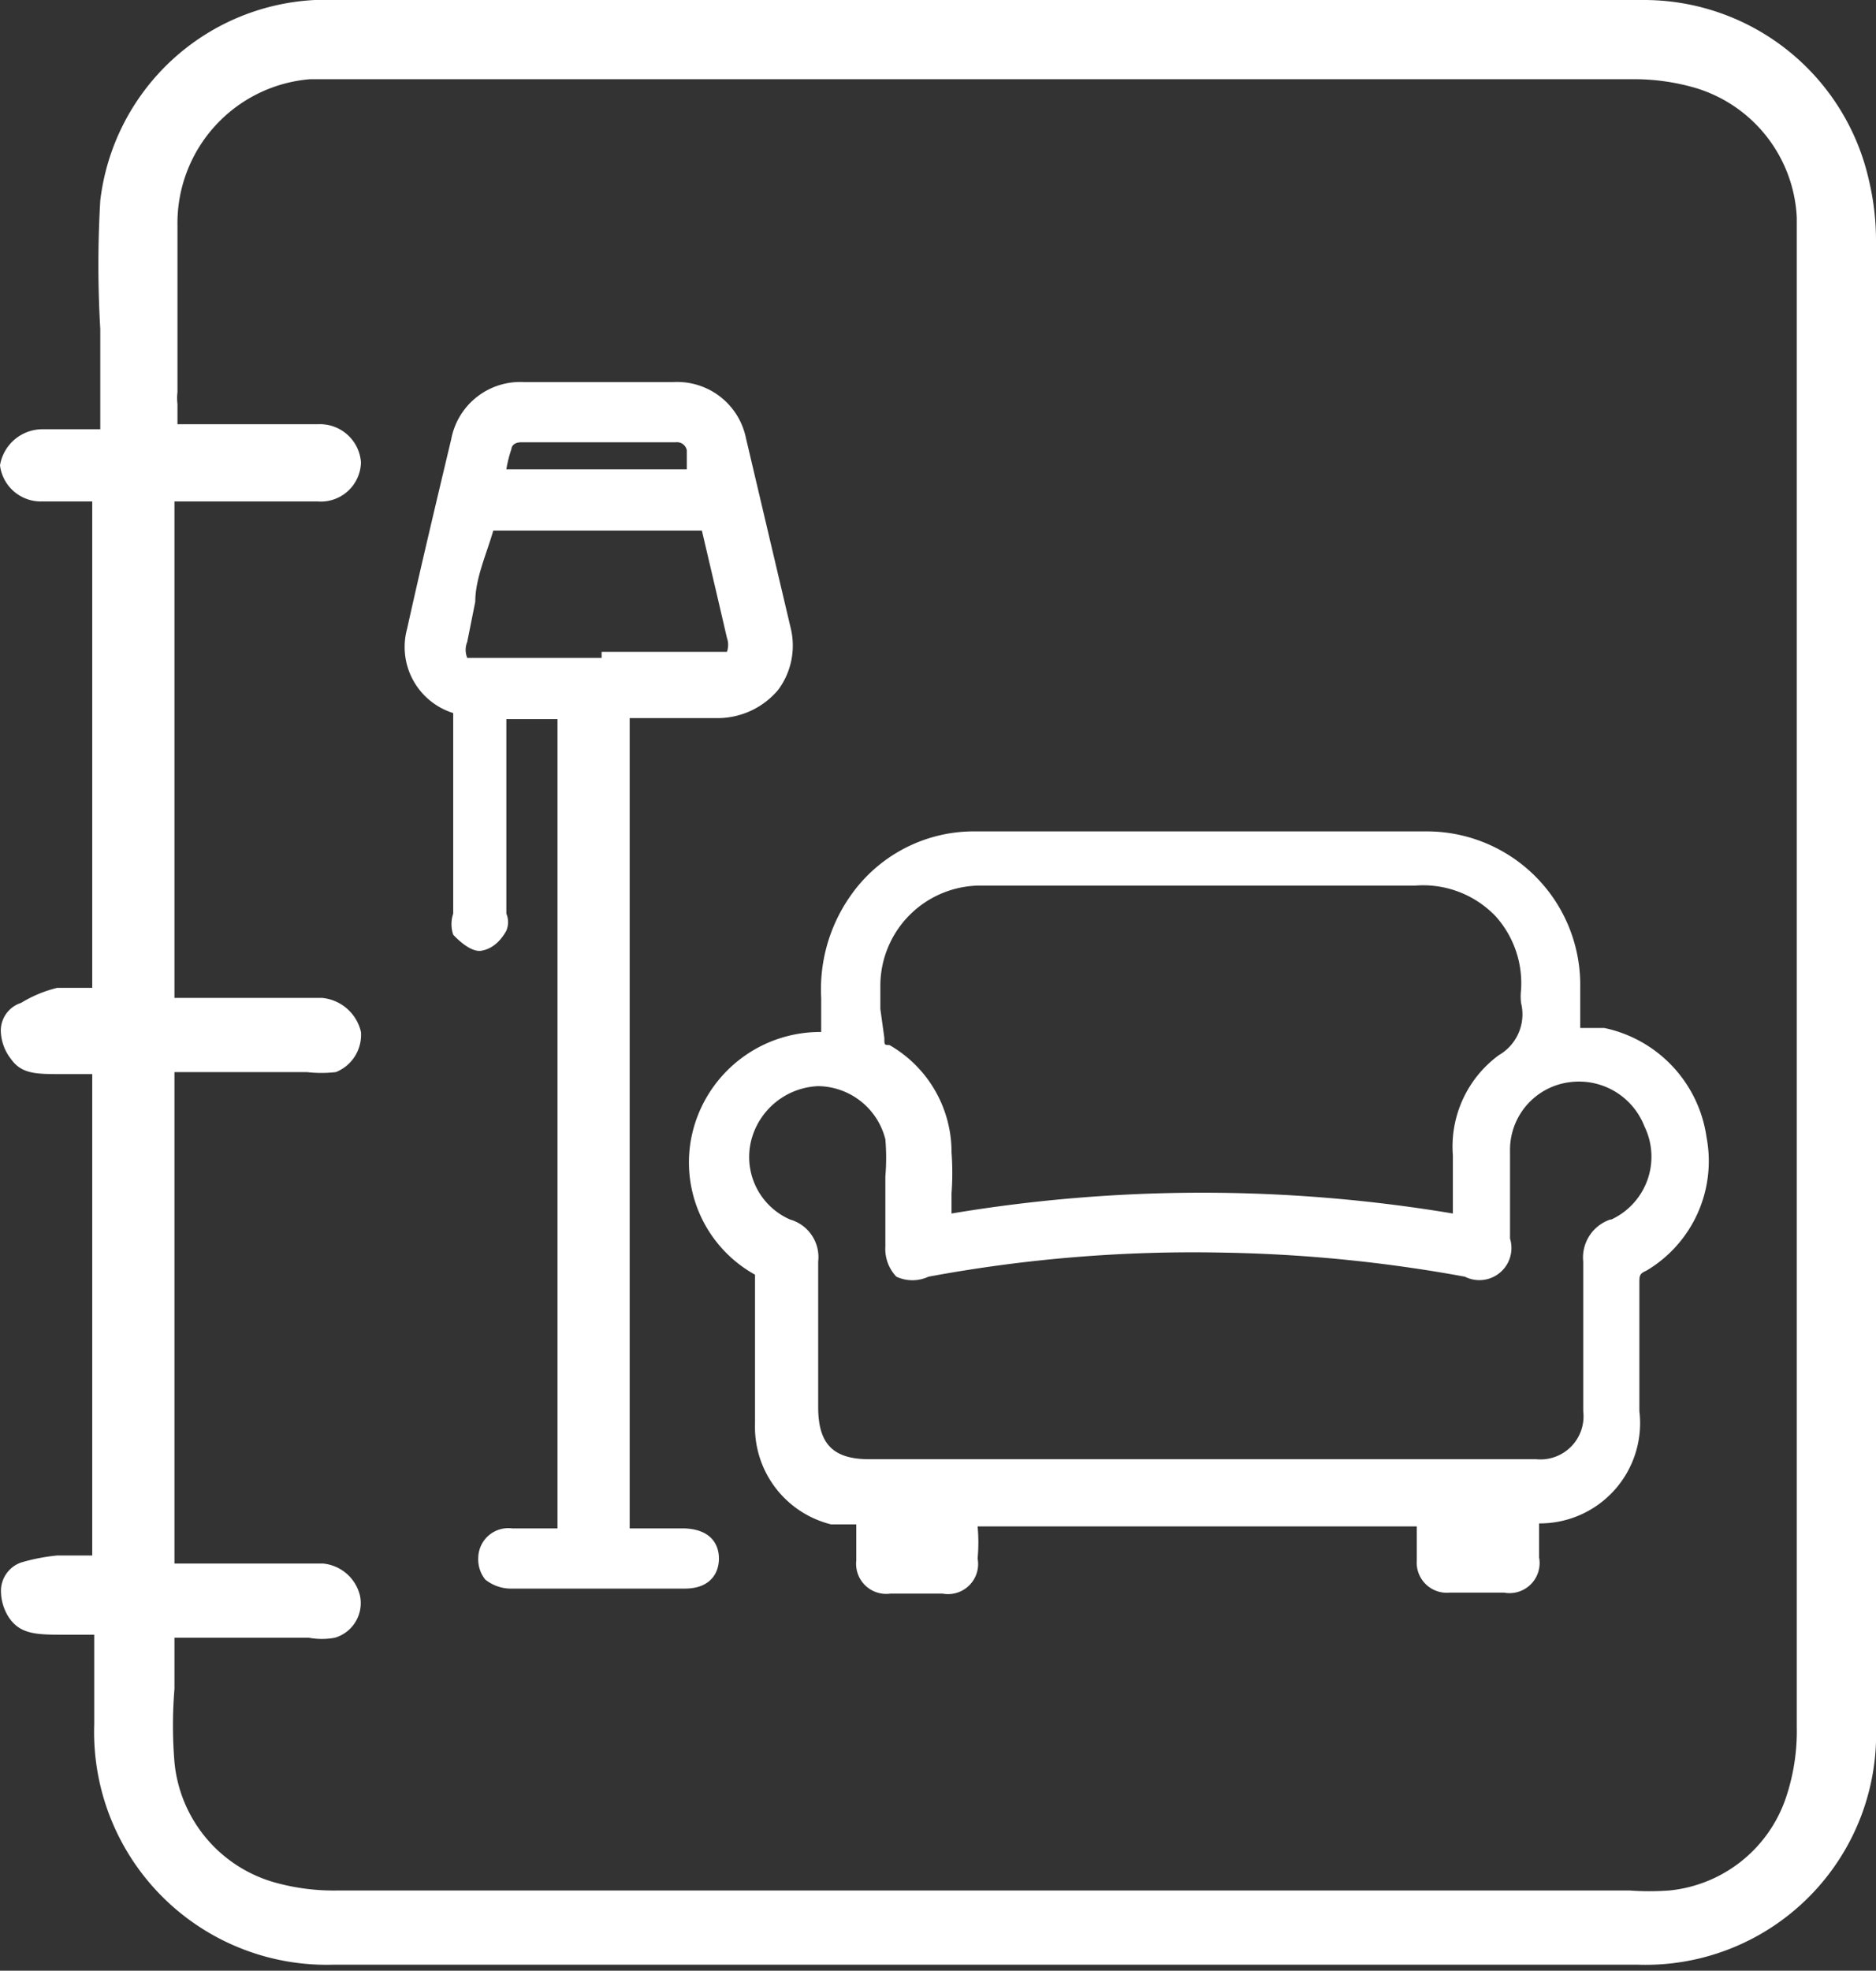
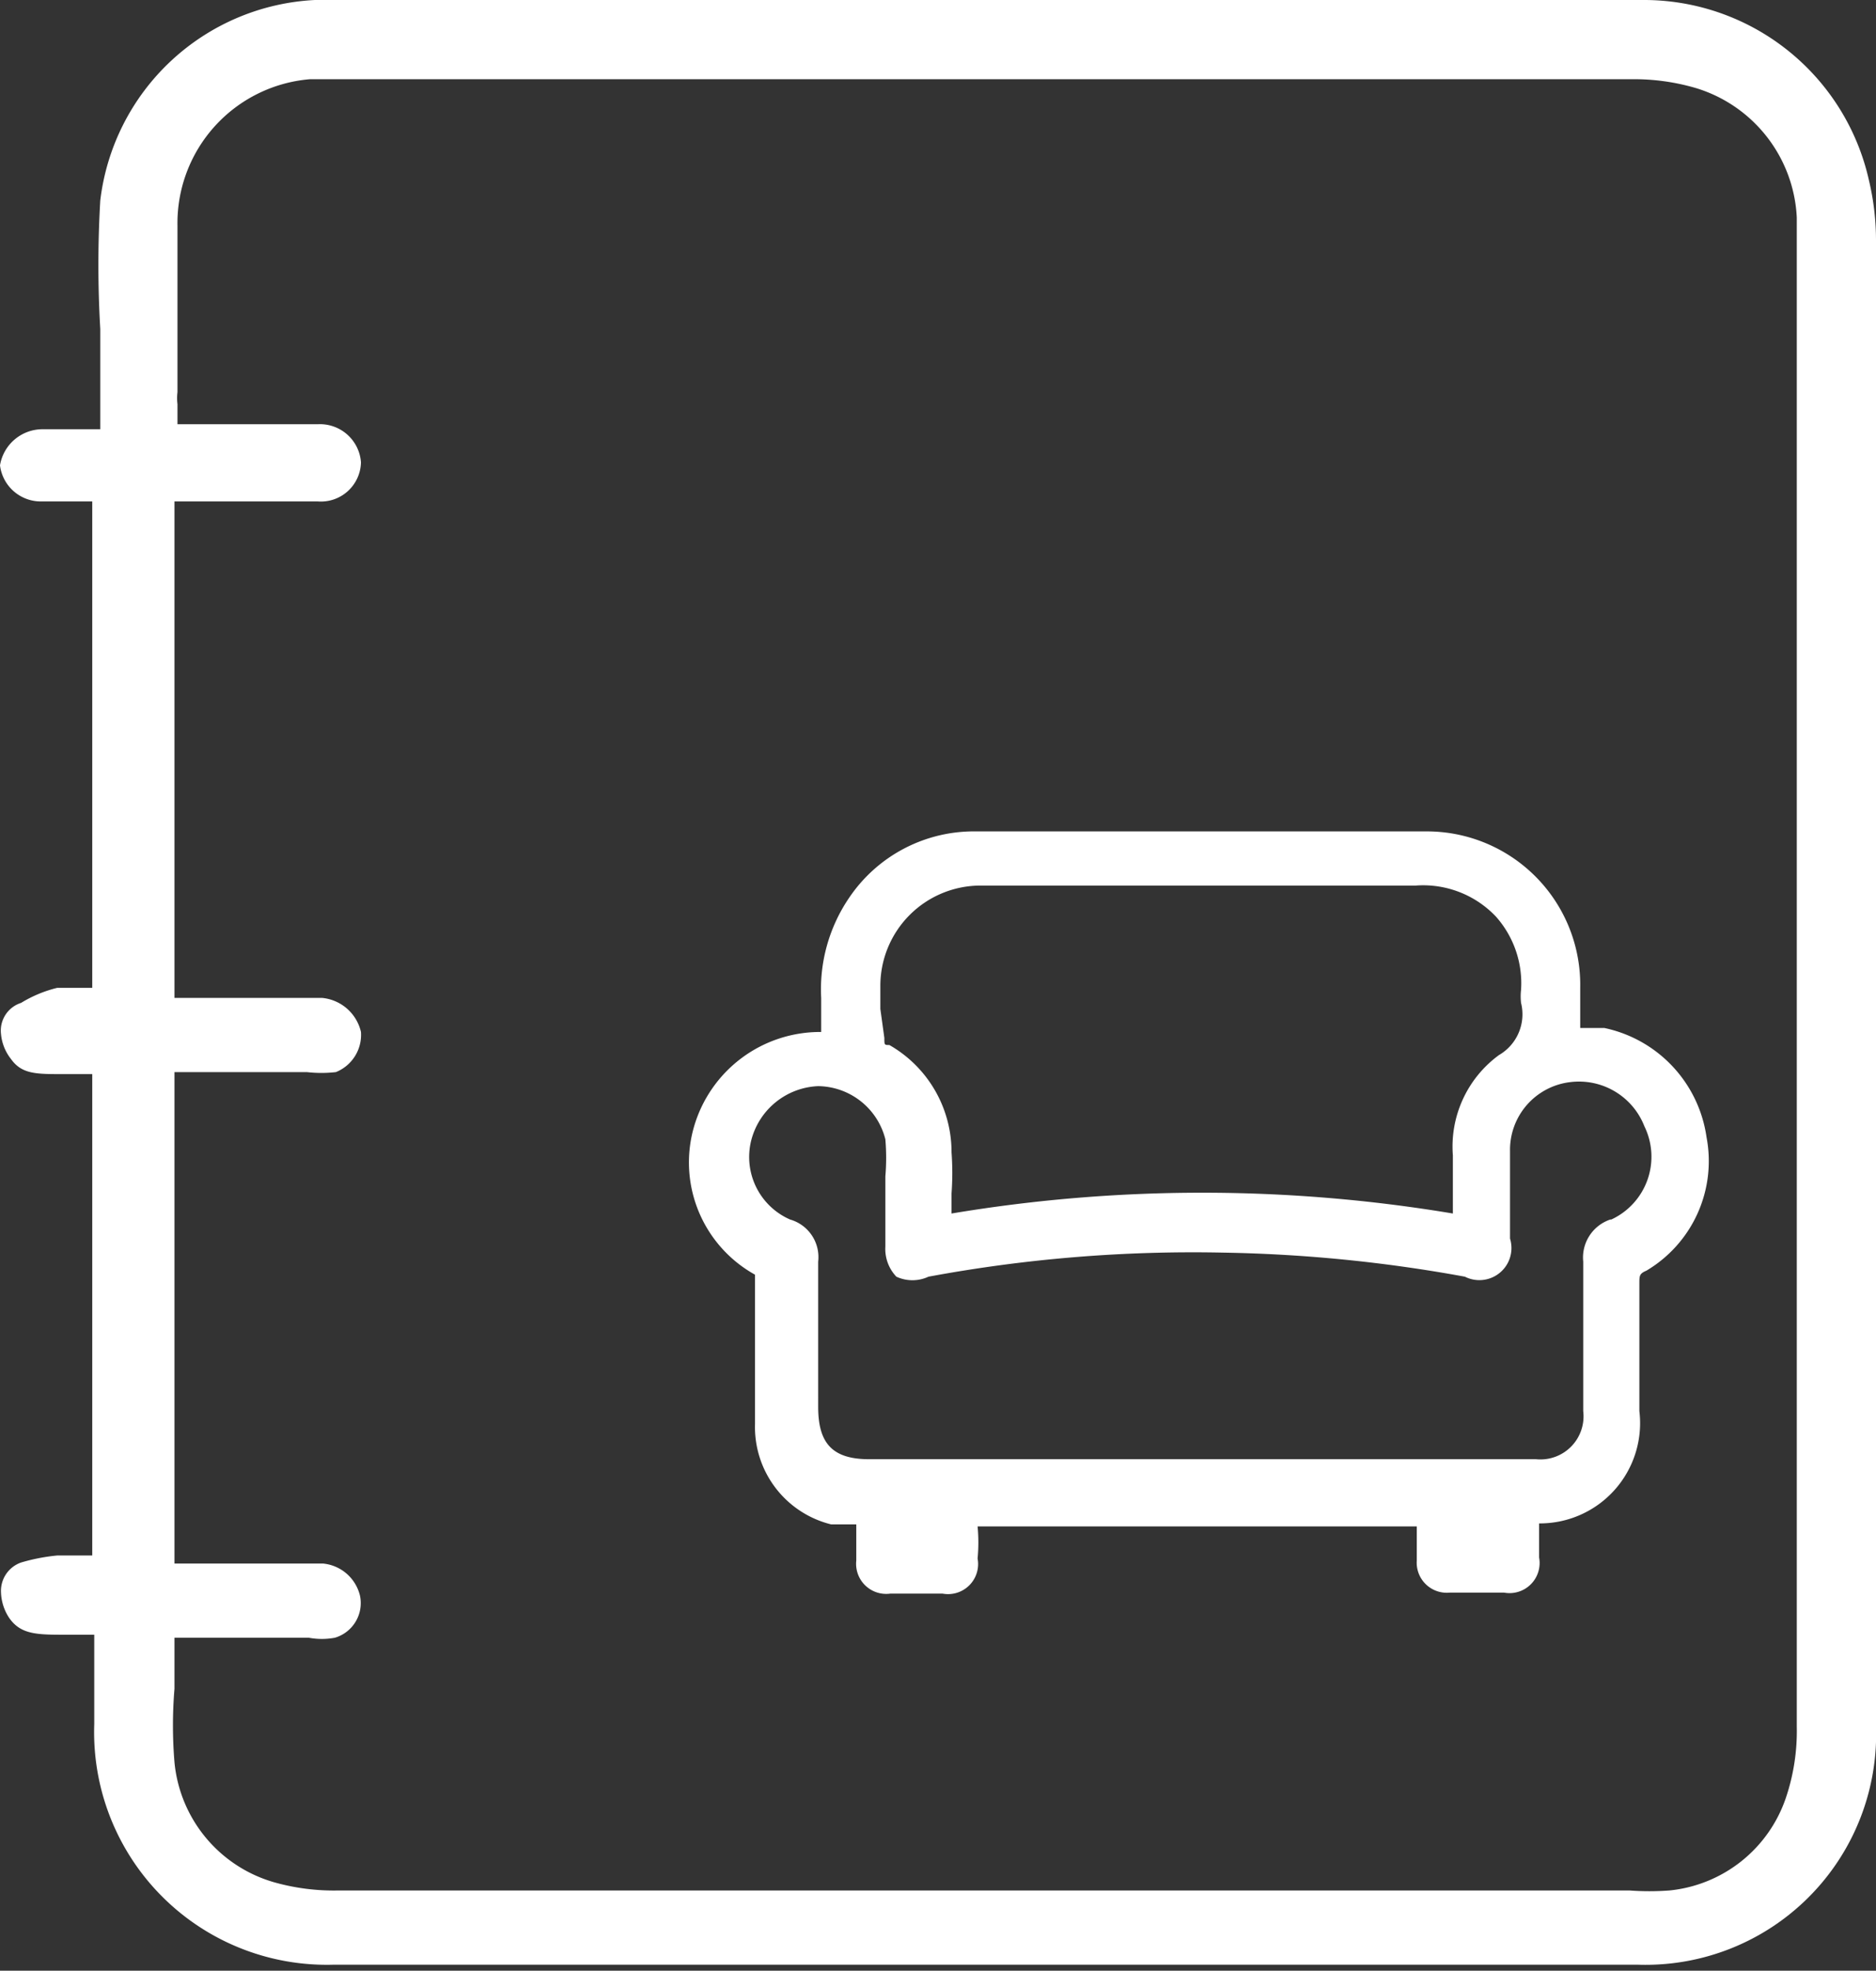
<svg xmlns="http://www.w3.org/2000/svg" viewBox="0 0 18.71 19.65">
  <rect x="0" y="0" width="18.71" height="19.65" fill="#333333" stroke="none" />
  <defs>
    <style>.cls-1{fill:#fff;}</style>
  </defs>
  <title>Recurso 7</title>
  <g id="Capa_2" data-name="Capa 2">
    <g id="Capa_1-2" data-name="Capa 1">
      <path class="cls-1" d="M18.71,2.39a2.58,2.58,0,0,0-.07-.59A2.3,2.3,0,0,0,16.38,0H3.14A2.27,2.27,0,0,0,1,2a11,11,0,0,0,0,1.28v1H.43A.43.43,0,0,0,0,4.64.41.41,0,0,0,.41,5H.92V9.85l-.14,0-.21,0A1.27,1.27,0,0,0,.21,10a.29.29,0,0,0-.2.31.47.47,0,0,0,.1.25c.1.14.23.15.47.15H.92v4.8l-.15,0-.2,0a1.91,1.91,0,0,0-.36.07.3.3,0,0,0-.2.3.49.49,0,0,0,.08.25c.11.16.26.17.53.17H.94v.89a2.32,2.32,0,0,0,2.39,2.4h13a2.3,2.3,0,0,0,2.38-2.38Zm-.79,2.16V17.22a2.08,2.08,0,0,1-.11.71,1.37,1.37,0,0,1-1.16.92,2.68,2.68,0,0,1-.4,0H3.38a2.19,2.19,0,0,1-.64-.08,1.38,1.38,0,0,1-1-1.2,4.43,4.43,0,0,1,0-.73v-.51H3.08a.71.71,0,0,0,.26,0,.36.36,0,0,0,.25-.42.42.42,0,0,0-.37-.32H1.74V10.69H3.06a1.27,1.27,0,0,0,.29,0,.4.4,0,0,0,.25-.4.44.44,0,0,0-.39-.34H1.74V5H3.17a.4.4,0,0,0,.43-.39.41.41,0,0,0-.43-.38H1.77l0-.2a.49.49,0,0,1,0-.12V3.49c0-.41,0-.82,0-1.24A1.44,1.44,0,0,1,3.09.79H16.26a2.19,2.19,0,0,1,.66.09,1.42,1.42,0,0,1,1,1.29V4.55Z" />
-       <path class="cls-1" d="M16,10.25l-.24,0v-.4a1.53,1.53,0,0,0-1.55-1.56H9.74a1.5,1.5,0,0,0-1.27.66,1.62,1.62,0,0,0-.28,1v.34h0a1.31,1.31,0,0,0-1.27.95,1.28,1.28,0,0,0,.61,1.47s0,0,0,.07v1.42a1,1,0,0,0,.76,1l.25,0h0v.36a.3.3,0,0,0,.34.33h.52a.3.3,0,0,0,.35-.35,1.71,1.71,0,0,0,0-.32h4.38v0c0,.12,0,.23,0,.34a.3.3,0,0,0,.33.32H15a.3.3,0,0,0,.35-.35v-.34a1,1,0,0,0,1-1.12V13.8c0-.35,0-.69,0-1,0-.08,0-.1.07-.13a1.27,1.27,0,0,0,.6-1.33A1.3,1.3,0,0,0,16,10.25Zm-7.22-.19V9.83a1,1,0,0,1,1-1h2.47c.61,0,1.25,0,1.87,0a1,1,0,0,1,.8.31,1,1,0,0,1,.25.73.57.57,0,0,0,0,.13.47.47,0,0,1-.22.52,1.13,1.13,0,0,0-.46,1v.58a15.17,15.17,0,0,0-5,0V11.9a2.8,2.8,0,0,0,0-.41,1.23,1.23,0,0,0-.62-1.07c-.05,0-.05,0-.05-.07Zm7.28,2.1a.4.4,0,0,0-.27.42c0,.45,0,.9,0,1.35v.14a.43.43,0,0,1-.47.48H8.67c-.36,0-.51-.15-.51-.52V12.58a.39.39,0,0,0-.28-.42.68.68,0,0,1-.39-.78.72.72,0,0,1,.67-.55h0a.7.7,0,0,1,.67.53,2.17,2.17,0,0,1,0,.37v.7a.4.4,0,0,0,.11.3.38.38,0,0,0,.32,0,14.44,14.44,0,0,1,2.94-.24,14.68,14.68,0,0,1,2.41.24.32.32,0,0,0,.45-.38v-.29c0-.19,0-.39,0-.58a.68.68,0,0,1,.6-.69.7.7,0,0,1,.74.44A.69.69,0,0,1,16.07,12.16Z" />
-       <path class="cls-1" d="M6.83,15.24H6.28V7.16h.9a.79.79,0,0,0,.58-.28.74.74,0,0,0,.13-.6L7.44,4.37a.7.7,0,0,0-.73-.56c-.49,0-1,0-1.48,0a.7.7,0,0,0-.73.57c-.15.63-.3,1.26-.44,1.89a.69.69,0,0,0,.46.84h0v2a.33.33,0,0,0,0,.21s.16.18.28.16.2-.11.25-.2a.22.22,0,0,0,0-.17V7.17h.51v8.07H5.11a.3.3,0,0,0-.34.29.32.32,0,0,0,.07.22.41.41,0,0,0,.27.09H6.83c.25,0,.34-.15.34-.3S7.08,15.25,6.83,15.24ZM5.1,4.48s0-.07.1-.07H6.74a.1.1,0,0,1,.11.08c0,.06,0,.12,0,.19H5.05A1.17,1.17,0,0,1,5.1,4.48ZM6,6.56H4.82c-.08,0-.14,0-.16,0a.21.21,0,0,1,0-.16L4.74,6c0-.23.11-.47.18-.71H7l.15.64.1.43a.21.21,0,0,1,0,.14s-.07,0-.15,0H6Z" />
+       <path class="cls-1" d="M16,10.25l-.24,0v-.4a1.53,1.53,0,0,0-1.55-1.56H9.74a1.5,1.5,0,0,0-1.27.66,1.62,1.62,0,0,0-.28,1v.34h0a1.31,1.31,0,0,0-1.27.95,1.28,1.28,0,0,0,.61,1.47s0,0,0,.07v1.42a1,1,0,0,0,.76,1l.25,0v.36a.3.3,0,0,0,.34.33h.52a.3.3,0,0,0,.35-.35,1.71,1.71,0,0,0,0-.32h4.38v0c0,.12,0,.23,0,.34a.3.3,0,0,0,.33.32H15a.3.3,0,0,0,.35-.35v-.34a1,1,0,0,0,1-1.12V13.8c0-.35,0-.69,0-1,0-.08,0-.1.07-.13a1.27,1.27,0,0,0,.6-1.33A1.3,1.3,0,0,0,16,10.25Zm-7.22-.19V9.83a1,1,0,0,1,1-1h2.47c.61,0,1.25,0,1.87,0a1,1,0,0,1,.8.31,1,1,0,0,1,.25.73.57.57,0,0,0,0,.13.47.47,0,0,1-.22.52,1.13,1.13,0,0,0-.46,1v.58a15.17,15.17,0,0,0-5,0V11.9a2.8,2.8,0,0,0,0-.41,1.23,1.23,0,0,0-.62-1.07c-.05,0-.05,0-.05-.07Zm7.28,2.1a.4.4,0,0,0-.27.42c0,.45,0,.9,0,1.35v.14a.43.43,0,0,1-.47.48H8.67c-.36,0-.51-.15-.51-.52V12.58a.39.39,0,0,0-.28-.42.68.68,0,0,1-.39-.78.72.72,0,0,1,.67-.55h0a.7.7,0,0,1,.67.53,2.17,2.17,0,0,1,0,.37v.7a.4.4,0,0,0,.11.3.38.38,0,0,0,.32,0,14.44,14.44,0,0,1,2.94-.24,14.68,14.68,0,0,1,2.41.24.32.32,0,0,0,.45-.38v-.29c0-.19,0-.39,0-.58a.68.68,0,0,1,.6-.69.7.7,0,0,1,.74.44A.69.69,0,0,1,16.07,12.16Z" />
    </g>
  </g>
</svg>